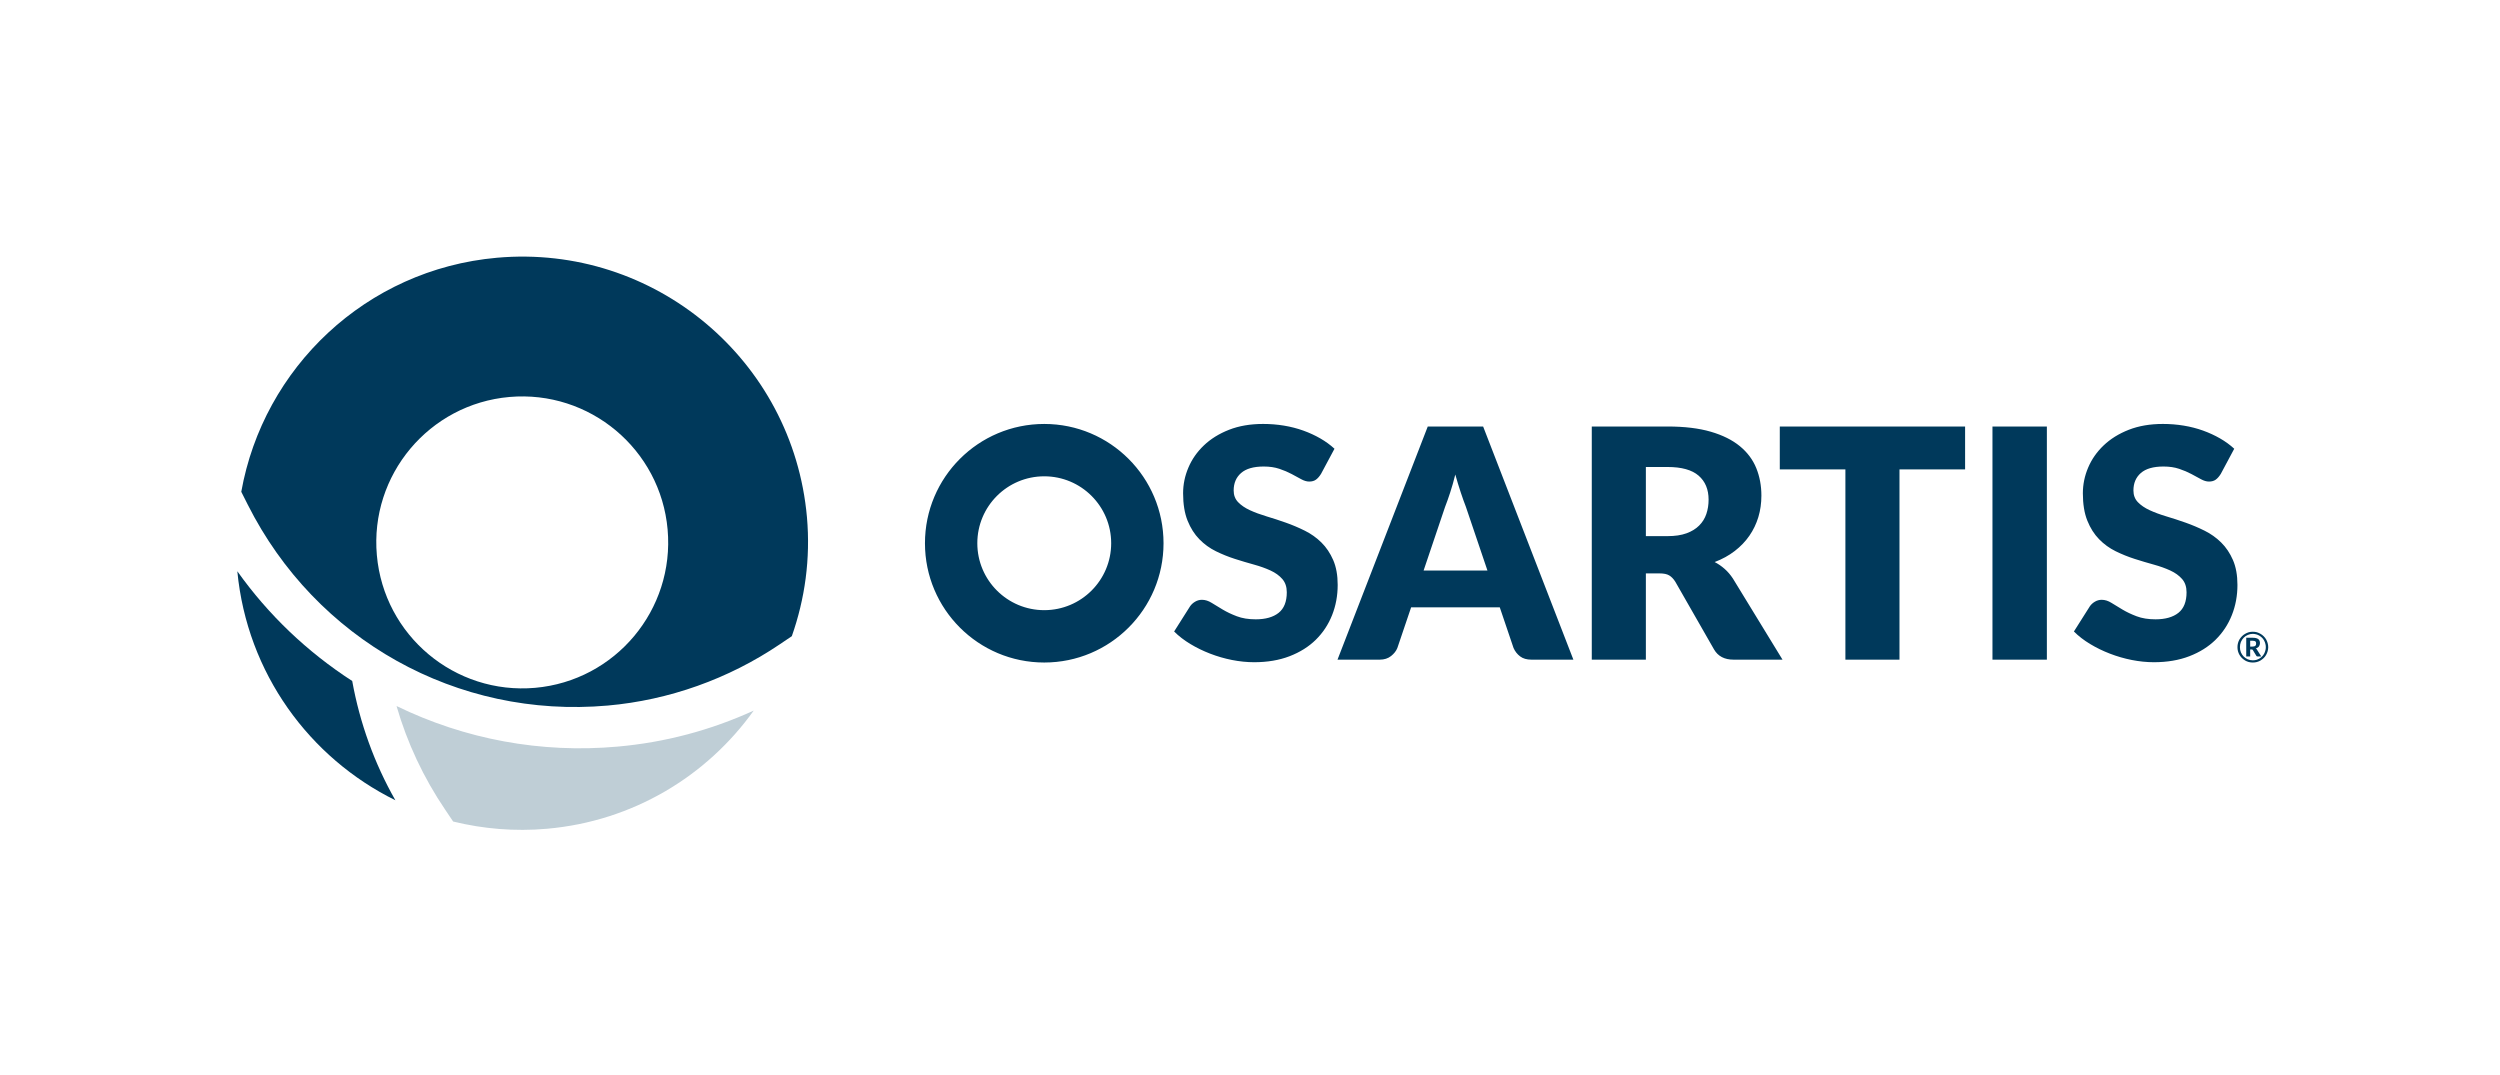
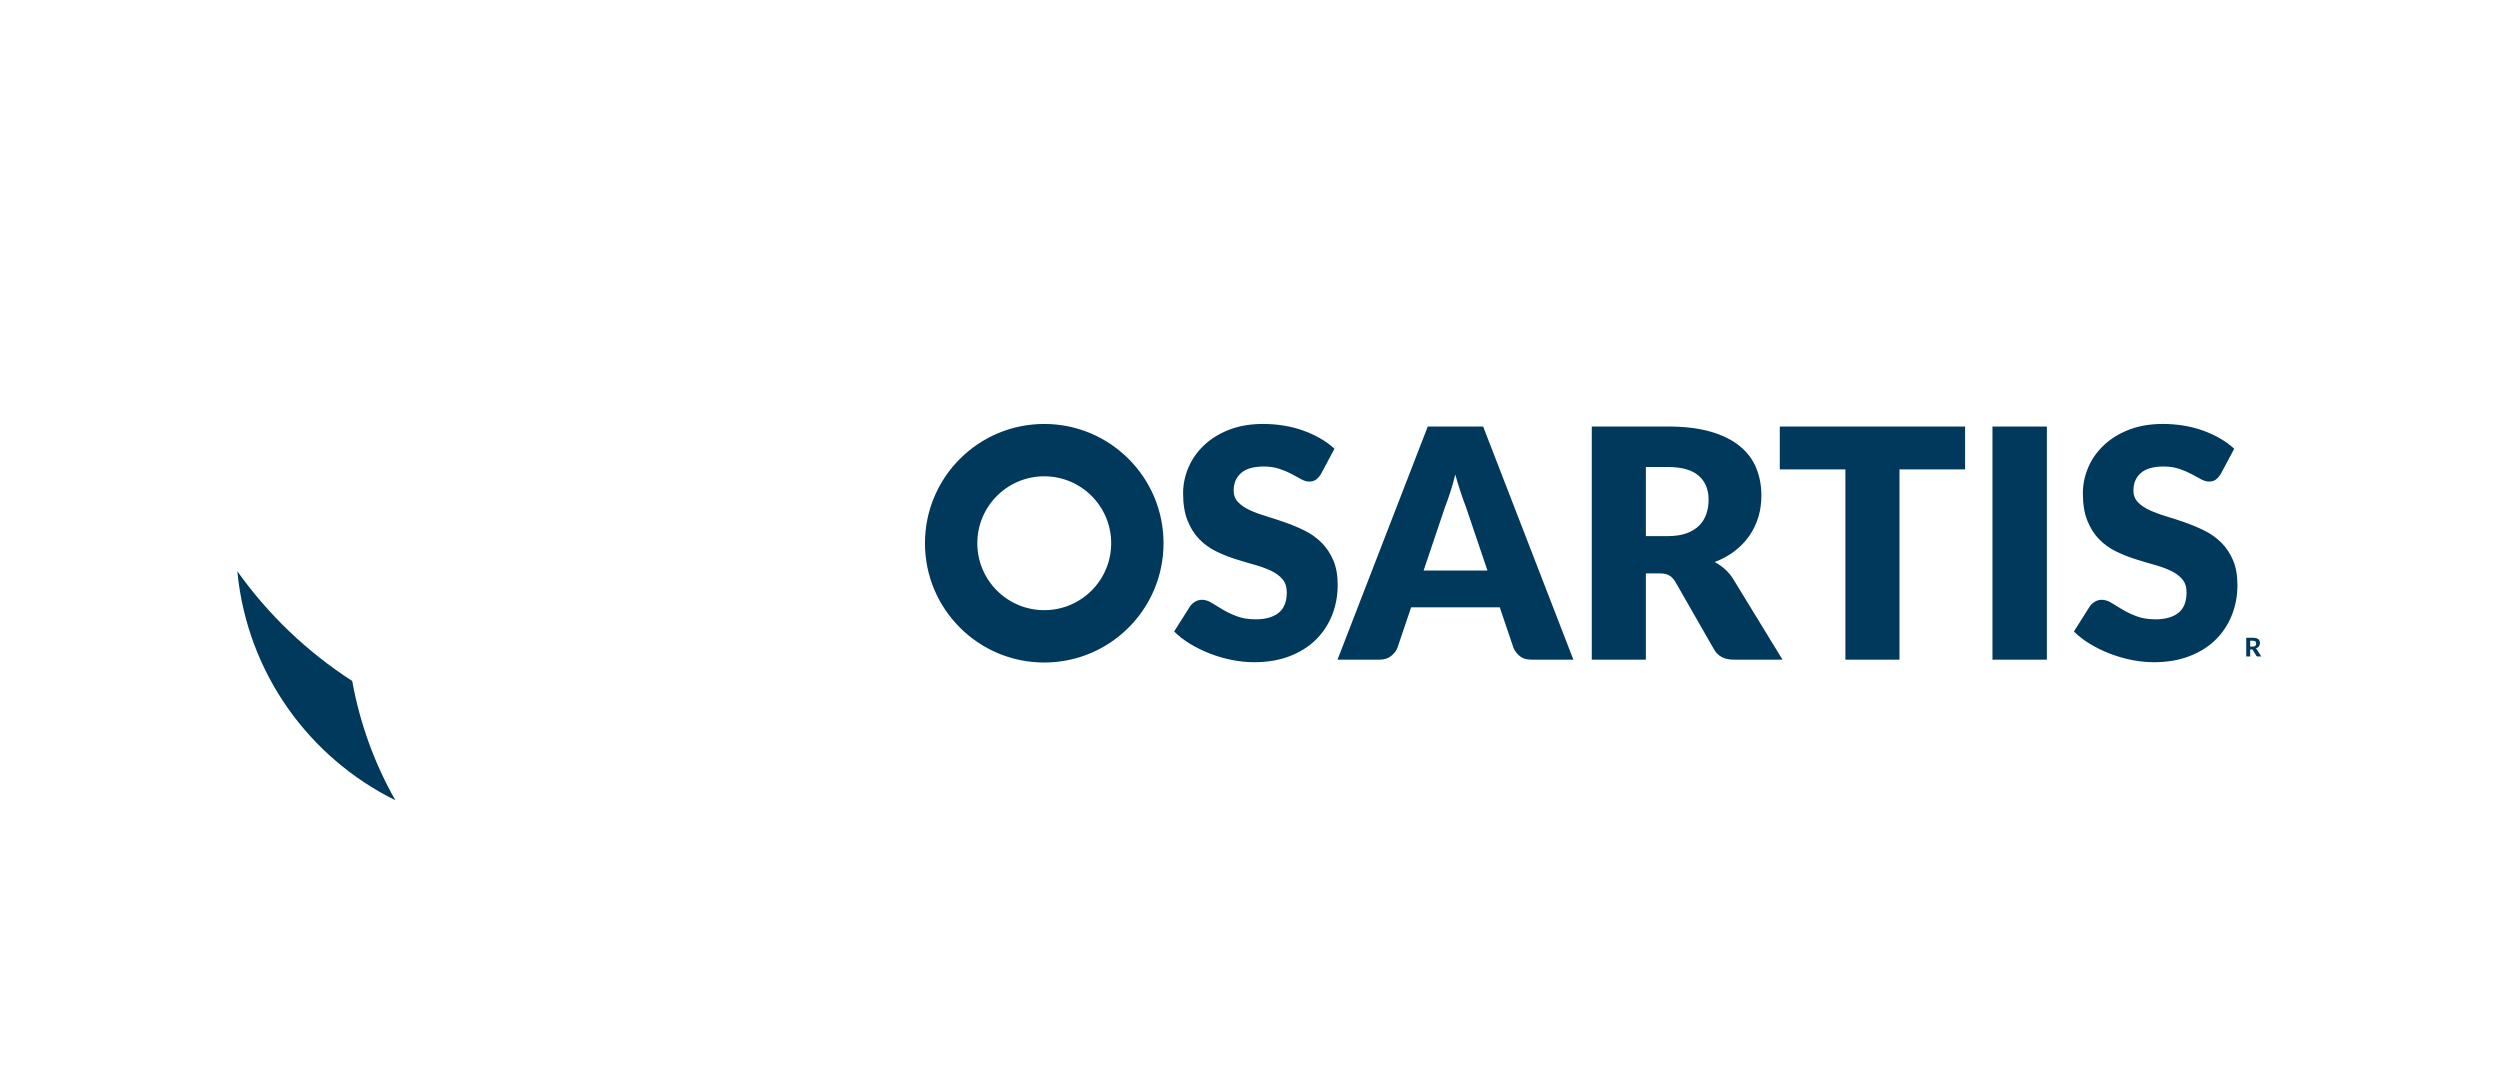
<svg xmlns="http://www.w3.org/2000/svg" xmlns:xlink="http://www.w3.org/1999/xlink" version="1.1" id="Ebene_1" x="0px" y="0px" width="451px" height="194px" viewBox="0 0 451 194" enable-background="new 0 0 451 194" xml:space="preserve">
  <g>
    <defs>
      <rect id="SVGID_1_" x="-24" y="-152" width="500" height="500" />
    </defs>
    <clipPath id="SVGID_2_">
      <use xlink:href="#SVGID_1_" overflow="visible" />
    </clipPath>
    <g clip-path="url(#SVGID_2_)">
      <defs>
        <rect id="SVGID_3_" x="-24" y="-152" width="500" height="500" />
      </defs>
      <clipPath id="SVGID_4_">
        <use xlink:href="#SVGID_3_" overflow="visible" />
      </clipPath>
      <path clip-path="url(#SVGID_4_)" fill="#00395B" d="M238.314,85.488c-0.289,0.461-0.591,0.808-0.91,1.039    c-0.315,0.23-0.726,0.347-1.227,0.347c-0.443,0-0.919-0.14-1.429-0.419s-1.088-0.593-1.731-0.938    c-0.645-0.347-1.382-0.659-2.208-0.938c-0.828-0.279-1.771-0.418-2.83-0.418c-1.829,0-3.189,0.388-4.084,1.169    c-0.895,0.779-1.343,1.832-1.343,3.16c0,0.848,0.27,1.55,0.808,2.108c0.539,0.558,1.246,1.039,2.122,1.443    c0.875,0.404,1.877,0.775,3.002,1.112c1.126,0.337,2.276,0.711,3.45,1.125c1.174,0.414,2.325,0.9,3.449,1.458    c1.127,0.558,2.127,1.269,3.002,2.136c0.876,0.866,1.583,1.919,2.123,3.161c0.539,1.24,0.809,2.738,0.809,4.489    c0,1.944-0.339,3.762-1.011,5.455c-0.675,1.694-1.651,3.171-2.93,4.432c-1.28,1.261-2.859,2.25-4.734,2.974    c-1.877,0.722-4.009,1.083-6.395,1.083c-1.31,0-2.643-0.137-3.999-0.404c-1.357-0.27-2.67-0.651-3.94-1.142    s-2.464-1.072-3.58-1.746c-1.116-0.673-2.088-1.424-2.916-2.25l2.888-4.563c0.231-0.327,0.533-0.601,0.909-0.821    c0.375-0.222,0.783-0.333,1.226-0.333c0.578,0,1.16,0.183,1.747,0.549c0.588,0.364,1.25,0.769,1.992,1.211    c0.741,0.443,1.592,0.848,2.555,1.213c0.962,0.366,2.097,0.549,3.406,0.549c1.771,0,3.147-0.39,4.128-1.169    c0.981-0.78,1.473-2.016,1.473-3.71c0-0.982-0.271-1.78-0.81-2.396c-0.537-0.615-1.245-1.126-2.12-1.529    c-0.876-0.404-1.871-0.762-2.987-1.069c-1.118-0.307-2.263-0.648-3.436-1.024c-1.174-0.375-2.319-0.837-3.435-1.385    c-1.116-0.55-2.112-1.271-2.988-2.167c-0.876-0.894-1.583-2.01-2.122-3.347c-0.538-1.337-0.808-2.989-0.808-4.951    c0-1.577,0.317-3.119,0.954-4.619c0.635-1.501,1.567-2.839,2.799-4.012c1.231-1.174,2.743-2.112,4.533-2.815    c1.788-0.702,3.839-1.053,6.146-1.053c1.29,0,2.546,0.1,3.769,0.302c1.222,0.202,2.381,0.5,3.478,0.895    c1.099,0.395,2.123,0.867,3.075,1.415c0.952,0.548,1.804,1.169,2.555,1.861L238.314,85.488z M283.838,119.002h-7.563    c-0.848,0-1.531-0.196-2.05-0.593c-0.519-0.394-0.915-0.898-1.183-1.514l-2.483-7.332h-15.992l-2.483,7.332    c-0.212,0.538-0.593,1.023-1.141,1.457c-0.548,0.433-1.226,0.649-2.035,0.649h-7.621l16.282-42.06h9.988L283.838,119.002z     M268.336,102.924l-3.898-11.518c-0.288-0.731-0.595-1.593-0.923-2.584c-0.328-0.99-0.654-2.065-0.981-3.218    c-0.288,1.173-0.598,2.261-0.925,3.261c-0.327,1.001-0.635,1.867-0.923,2.598l-3.868,11.461H268.336z M321.566,119.002h-8.834    c-1.636,0-2.81-0.615-3.521-1.849l-6.986-12.21c-0.328-0.52-0.693-0.898-1.098-1.139c-0.404-0.242-0.981-0.362-1.731-0.362h-2.481    v15.56h-9.758v-42.06h13.683c3.041,0,5.633,0.313,7.779,0.938c2.146,0.625,3.898,1.497,5.255,2.613    c1.356,1.116,2.342,2.435,2.958,3.955c0.615,1.52,0.924,3.176,0.924,4.964c0,1.368-0.184,2.656-0.548,3.868    c-0.366,1.213-0.905,2.334-1.617,3.364c-0.711,1.029-1.593,1.949-2.642,2.757c-1.049,0.81-2.256,1.473-3.624,1.992    c0.638,0.327,1.232,0.735,1.79,1.226c0.559,0.491,1.06,1.073,1.502,1.747L321.566,119.002z M300.84,96.717    c1.327,0,2.459-0.167,3.392-0.505c0.935-0.337,1.699-0.804,2.294-1.401c0.599-0.596,1.03-1.293,1.3-2.092    c0.271-0.798,0.404-1.66,0.404-2.584c0-1.848-0.602-3.291-1.804-4.33c-1.203-1.039-3.066-1.559-5.586-1.559h-3.925v12.471H300.84z     M354.504,84.679h-11.837v34.323h-9.757V84.679h-11.836v-7.736h33.43V84.679z M369.255,119.002h-9.814v-42.06h9.814V119.002z     M400.632,85.488c-0.29,0.461-0.592,0.808-0.909,1.039c-0.318,0.23-0.727,0.347-1.229,0.347c-0.441,0-0.919-0.14-1.428-0.419    c-0.51-0.279-1.088-0.593-1.732-0.938c-0.645-0.347-1.381-0.659-2.208-0.938c-0.828-0.279-1.771-0.418-2.829-0.418    c-1.828,0-3.19,0.388-4.085,1.169c-0.896,0.779-1.341,1.832-1.341,3.16c0,0.848,0.269,1.55,0.807,2.108    c0.54,0.558,1.246,1.039,2.123,1.443c0.875,0.404,1.875,0.775,3.001,1.112c1.127,0.337,2.276,0.711,3.45,1.125    c1.173,0.414,2.323,0.9,3.449,1.458c1.126,0.558,2.126,1.269,3.001,2.136c0.878,0.866,1.583,1.919,2.123,3.161    c0.538,1.24,0.809,2.738,0.809,4.489c0,1.944-0.337,3.762-1.011,5.455c-0.675,1.694-1.65,3.171-2.931,4.432    c-1.278,1.261-2.856,2.25-4.732,2.974c-1.877,0.722-4.009,1.083-6.395,1.083c-1.309,0-2.642-0.137-3.998-0.404    c-1.357-0.27-2.671-0.651-3.94-1.142c-1.271-0.49-2.465-1.072-3.58-1.746c-1.116-0.673-2.088-1.424-2.915-2.25l2.887-4.563    c0.231-0.327,0.534-0.601,0.909-0.821c0.375-0.222,0.784-0.333,1.226-0.333c0.578,0,1.16,0.183,1.747,0.549    c0.587,0.364,1.25,0.769,1.991,1.211c0.741,0.443,1.593,0.848,2.555,1.213c0.962,0.366,2.099,0.549,3.407,0.549    c1.771,0,3.147-0.39,4.128-1.169c0.982-0.78,1.471-2.016,1.471-3.71c0-0.982-0.268-1.78-0.806-2.396    c-0.54-0.615-1.248-1.126-2.123-1.529c-0.876-0.404-1.871-0.762-2.987-1.069c-1.115-0.307-2.262-0.648-3.435-1.024    c-1.175-0.375-2.32-0.837-3.436-1.385c-1.116-0.55-2.112-1.271-2.987-2.167c-0.877-0.894-1.583-2.01-2.122-3.347    c-0.54-1.337-0.808-2.989-0.808-4.951c0-1.577,0.316-3.119,0.951-4.619c0.636-1.501,1.568-2.839,2.801-4.012    c1.23-1.174,2.741-2.112,4.531-2.815c1.791-0.702,3.839-1.053,6.15-1.053c1.287,0,2.543,0.1,3.766,0.302    c1.223,0.202,2.382,0.5,3.479,0.895c1.096,0.395,2.121,0.867,3.074,1.415c0.951,0.548,1.804,1.169,2.555,1.861L400.632,85.488z     M188.383,76.481c-11.886,0-21.52,9.634-21.52,21.518c0,11.885,9.634,21.519,21.52,21.519c11.884,0,21.518-9.634,21.518-21.519    C209.9,86.116,200.267,76.481,188.383,76.481 M188.383,110.073c-6.668,0-12.074-5.404-12.074-12.074    c0-6.668,5.406-12.073,12.074-12.073c6.668,0,12.074,5.405,12.074,12.073C200.457,104.669,195.051,110.073,188.383,110.073" />
-       <path clip-path="url(#SVGID_4_)" fill="#00395B" d="M409.083,116.012c-0.065-0.237-0.158-0.462-0.277-0.673    c-0.118-0.196-0.264-0.382-0.435-0.553c-0.172-0.172-0.356-0.317-0.567-0.436c-0.197-0.118-0.422-0.212-0.658-0.29    c-0.238-0.066-0.488-0.093-0.739-0.093c-0.25,0-0.501,0.026-0.738,0.093c-0.237,0.078-0.462,0.172-0.659,0.29    c-0.211,0.118-0.396,0.264-0.566,0.436c-0.158,0.171-0.317,0.356-0.436,0.553c-0.119,0.211-0.211,0.436-0.276,0.673    c-0.066,0.237-0.094,0.487-0.094,0.738s0.027,0.501,0.094,0.738c0.065,0.238,0.157,0.449,0.276,0.66    c0.118,0.211,0.277,0.395,0.436,0.566c0.171,0.158,0.355,0.304,0.566,0.436c0.197,0.118,0.422,0.211,0.659,0.276    s0.488,0.093,0.738,0.093c0.251,0,0.501-0.027,0.739-0.093c0.236-0.065,0.461-0.158,0.658-0.276    c0.211-0.132,0.396-0.277,0.567-0.436c0.171-0.172,0.316-0.355,0.435-0.566c0.119-0.211,0.212-0.422,0.277-0.66    c0.066-0.237,0.105-0.487,0.105-0.738S409.149,116.249,409.083,116.012 M408.661,117.383c-0.053,0.211-0.132,0.396-0.224,0.567    c-0.106,0.185-0.225,0.343-0.369,0.488c-0.146,0.145-0.305,0.263-0.476,0.368c-0.172,0.093-0.355,0.172-0.554,0.237    c-0.211,0.053-0.422,0.079-0.633,0.079c-0.33,0-0.633-0.066-0.91-0.184c-0.29-0.133-0.527-0.29-0.738-0.501    c-0.211-0.225-0.382-0.476-0.501-0.752c-0.119-0.29-0.171-0.607-0.171-0.937c0-0.33,0.052-0.646,0.171-0.936    s0.29-0.541,0.501-0.766c0.211-0.211,0.448-0.382,0.738-0.501c0.277-0.132,0.58-0.197,0.91-0.197c0.211,0,0.422,0.039,0.633,0.092    c0.198,0.053,0.382,0.132,0.554,0.237c0.171,0.106,0.33,0.225,0.476,0.369c0.145,0.146,0.263,0.304,0.369,0.488    c0.092,0.172,0.171,0.369,0.224,0.567c0.066,0.211,0.092,0.422,0.092,0.646S408.728,117.186,408.661,117.383" />
      <path clip-path="url(#SVGID_4_)" fill="#00395B" d="M407.171,117.226c-0.026-0.054-0.066-0.106-0.092-0.158    c-0.04-0.04-0.079-0.08-0.133-0.106c0.251-0.065,0.448-0.185,0.567-0.355s0.185-0.369,0.185-0.594    c0-0.316-0.105-0.554-0.316-0.725c-0.211-0.159-0.554-0.238-1.002-0.238h-1.16v3.375h0.712v-1.265h0.25    c0.066,0,0.106,0,0.146,0.026c0.025,0.013,0.052,0.04,0.077,0.078l0.647,1.056c0.039,0.079,0.118,0.104,0.211,0.104h0.672    L407.171,117.226z M406.644,116.605c-0.079,0.025-0.198,0.04-0.33,0.04h-0.382v-1.056h0.448c0.119,0,0.224,0.014,0.304,0.039    c0.078,0.015,0.145,0.053,0.197,0.093c0.04,0.039,0.079,0.093,0.093,0.158c0.026,0.054,0.026,0.132,0.026,0.225    c0,0.079-0.014,0.157-0.026,0.224c-0.027,0.066-0.066,0.132-0.119,0.171C406.802,116.552,406.735,116.579,406.644,116.605" />
-       <path clip-path="url(#SVGID_4_)" fill="#00395B" d="M145.575,93.307c-2.517-28.369-27.548-49.328-55.917-46.811    c-23.673,2.107-42.151,19.888-46.132,42.223l1.16,2.304c12.301,24.441,37.777,38.669,64.95,36.259    c11.052-0.981,21.781-4.803,31.011-11.033l2.196-1.481C145.2,108.071,146.236,100.823,145.575,93.307 M96.532,124.085    c-14.479,1.269-27.262-9.426-28.547-23.923C66.699,85.684,77.412,72.9,91.891,71.615c14.479-1.268,27.262,9.426,28.547,23.905    C121.724,110.018,111.011,122.801,96.532,124.085" />
      <path clip-path="url(#SVGID_4_)" fill="#00395B" d="M71.324,144.367c-15.479-7.642-26.745-22.888-28.512-41.313    c5.606,7.874,12.569,14.515,20.728,19.799C64.915,130.441,67.521,137.673,71.324,144.367" />
      <g opacity="0.5" clip-path="url(#SVGID_4_)">
        <g>
          <defs>
-             <rect id="SVGID_5_" x="71.538" y="127.371" width="64.433" height="22.339" />
-           </defs>
+             </defs>
          <clipPath id="SVGID_6_">
            <use xlink:href="#SVGID_5_" overflow="visible" />
          </clipPath>
          <g opacity="0.5" clip-path="url(#SVGID_6_)">
            <g>
              <defs>
                <rect id="SVGID_7_" x="71.538" y="127.371" width="64.433" height="22.339" />
              </defs>
              <clipPath id="SVGID_8_">
                <use xlink:href="#SVGID_7_" overflow="visible" />
              </clipPath>
              <path clip-path="url(#SVGID_8_)" fill="#00395B" d="M135.97,128.192c-8.427,11.783-21.728,19.941-37.296,21.316        c-5.838,0.519-11.515,0.018-16.925-1.304l-1.428-2.124c-3.928-5.802-6.873-12.087-8.784-18.71        c12.373,6.016,26.048,8.552,39.849,7.32C119.902,133.94,128.15,131.764,135.97,128.192" />
            </g>
          </g>
        </g>
      </g>
    </g>
  </g>
</svg>